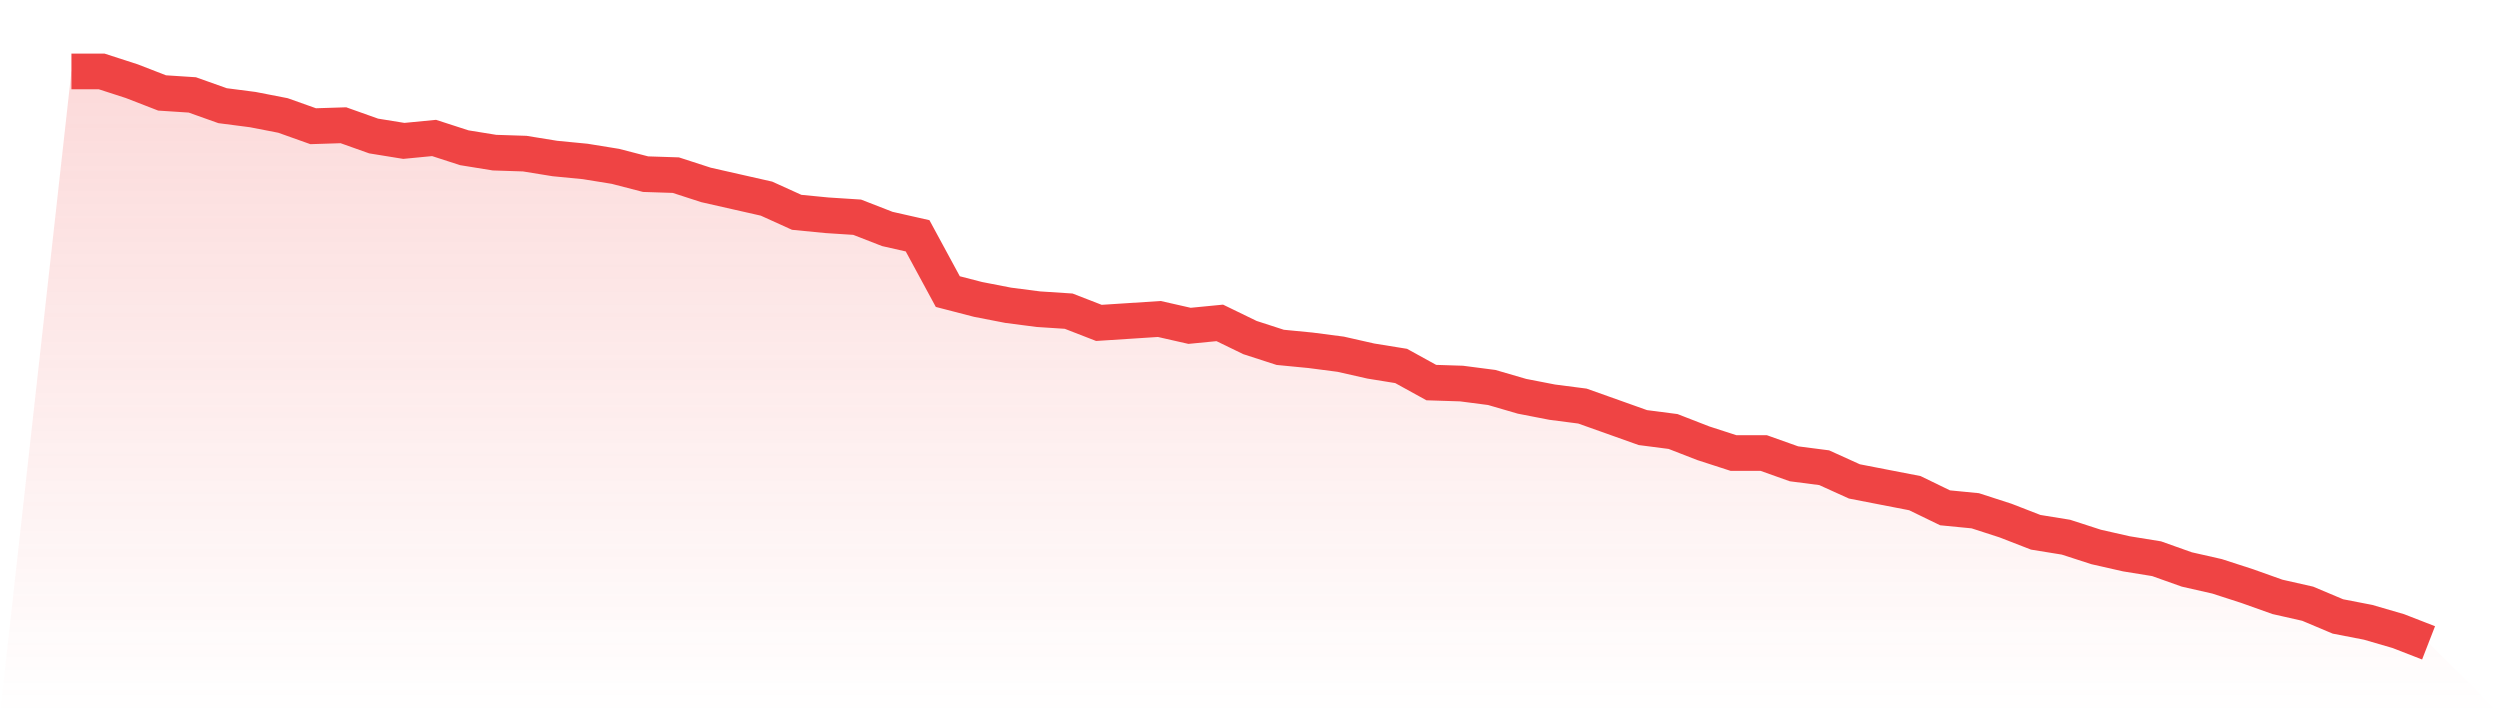
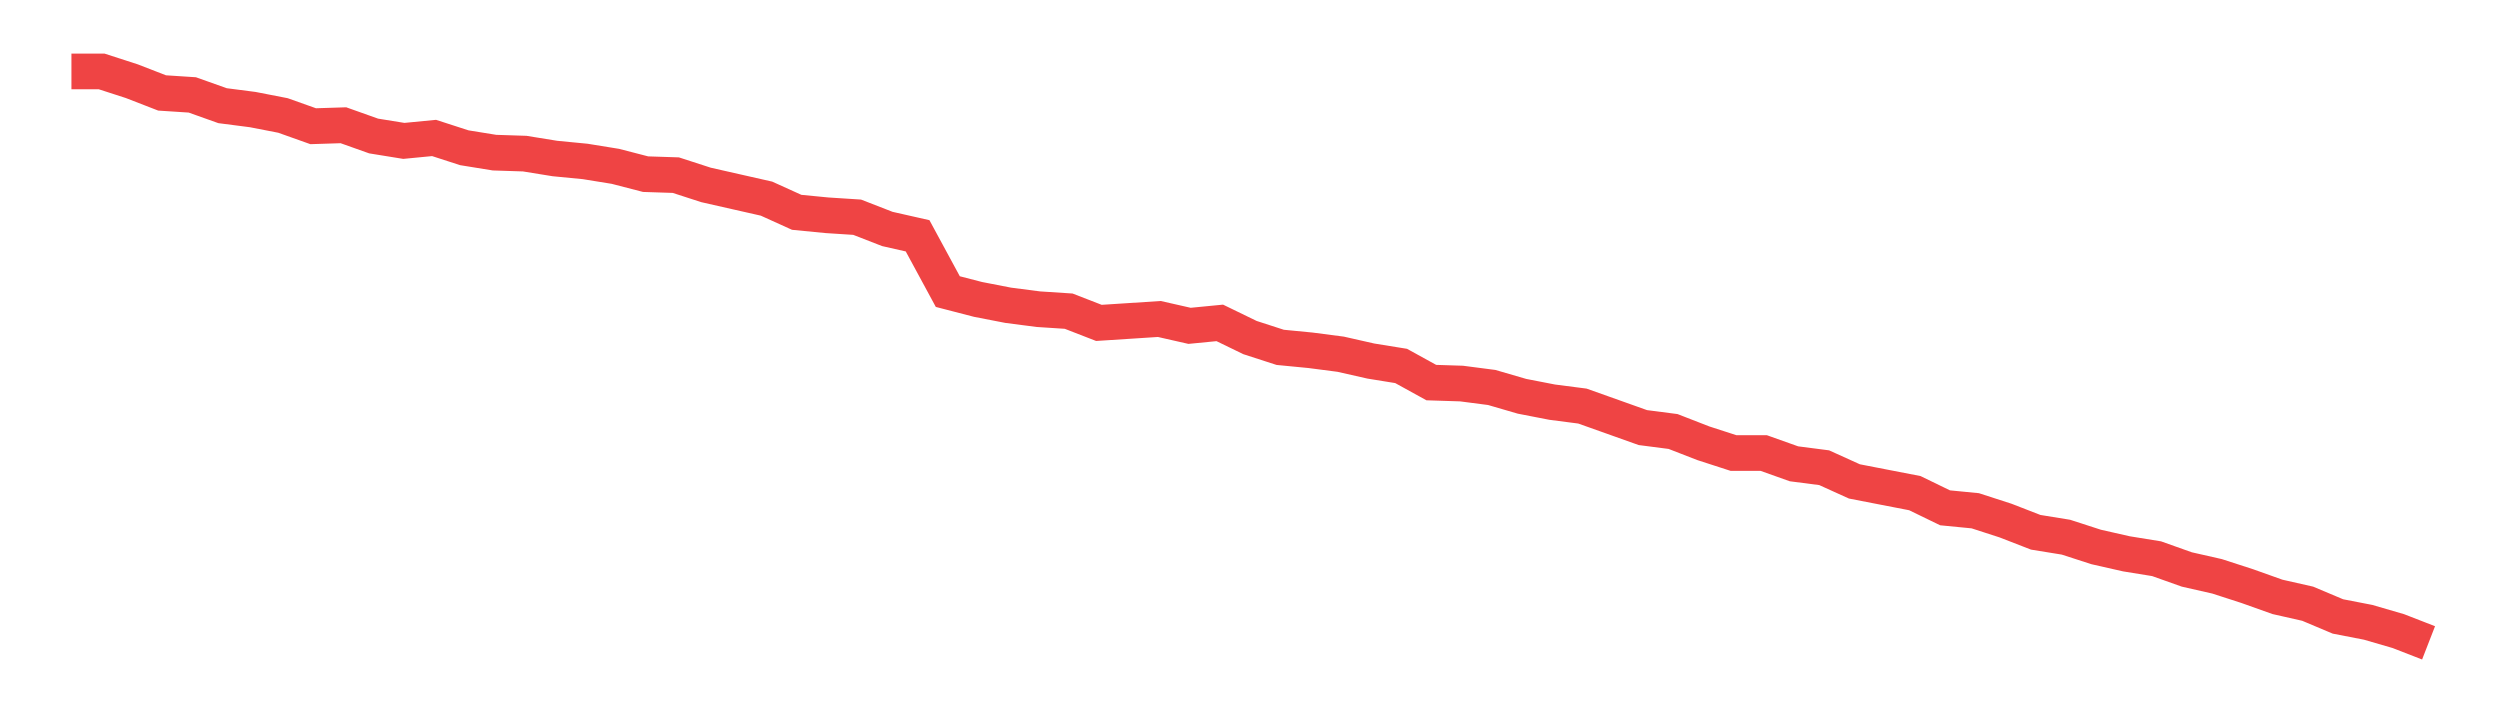
<svg xmlns="http://www.w3.org/2000/svg" viewBox="0 0 140 40">
  <defs>
    <linearGradient id="gradient" x1="0" x2="0" y1="0" y2="1">
      <stop offset="0%" stop-color="#ef4444" stop-opacity="0.2" />
      <stop offset="100%" stop-color="#ef4444" stop-opacity="0" />
    </linearGradient>
  </defs>
-   <path d="M4,4 L4,4 L5.692,4 L7.385,4.548 L9.077,5.205 L10.769,5.315 L12.462,5.918 L14.154,6.137 L15.846,6.466 L17.538,7.068 L19.231,7.014 L20.923,7.616 L22.615,7.89 L24.308,7.726 L26,8.274 L27.692,8.548 L29.385,8.603 L31.077,8.877 L32.769,9.041 L34.462,9.315 L36.154,9.753 L37.846,9.808 L39.538,10.356 L41.231,10.74 L42.923,11.123 L44.615,11.89 L46.308,12.055 L48,12.164 L49.692,12.822 L51.385,13.205 L53.077,16.329 L54.769,16.767 L56.462,17.096 L58.154,17.315 L59.846,17.425 L61.538,18.082 L63.231,17.973 L64.923,17.863 L66.615,18.247 L68.308,18.082 L70,18.904 L71.692,19.452 L73.385,19.616 L75.077,19.836 L76.769,20.219 L78.462,20.493 L80.154,21.425 L81.846,21.479 L83.538,21.699 L85.231,22.192 L86.923,22.521 L88.615,22.74 L90.308,23.342 L92,23.945 L93.692,24.164 L95.385,24.822 L97.077,25.37 L98.769,25.37 L100.462,25.973 L102.154,26.192 L103.846,26.959 L105.538,27.288 L107.231,27.616 L108.923,28.438 L110.615,28.603 L112.308,29.151 L114,29.808 L115.692,30.082 L117.385,30.63 L119.077,31.014 L120.769,31.288 L122.462,31.89 L124.154,32.274 L125.846,32.822 L127.538,33.425 L129.231,33.808 L130.923,34.521 L132.615,34.849 L134.308,35.342 L136,36 L140,40 L0,40 z" fill="url(#gradient)" />
  <path d="M4,4 L4,4 L5.692,4 L7.385,4.548 L9.077,5.205 L10.769,5.315 L12.462,5.918 L14.154,6.137 L15.846,6.466 L17.538,7.068 L19.231,7.014 L20.923,7.616 L22.615,7.89 L24.308,7.726 L26,8.274 L27.692,8.548 L29.385,8.603 L31.077,8.877 L32.769,9.041 L34.462,9.315 L36.154,9.753 L37.846,9.808 L39.538,10.356 L41.231,10.74 L42.923,11.123 L44.615,11.89 L46.308,12.055 L48,12.164 L49.692,12.822 L51.385,13.205 L53.077,16.329 L54.769,16.767 L56.462,17.096 L58.154,17.315 L59.846,17.425 L61.538,18.082 L63.231,17.973 L64.923,17.863 L66.615,18.247 L68.308,18.082 L70,18.904 L71.692,19.452 L73.385,19.616 L75.077,19.836 L76.769,20.219 L78.462,20.493 L80.154,21.425 L81.846,21.479 L83.538,21.699 L85.231,22.192 L86.923,22.521 L88.615,22.74 L90.308,23.342 L92,23.945 L93.692,24.164 L95.385,24.822 L97.077,25.37 L98.769,25.37 L100.462,25.973 L102.154,26.192 L103.846,26.959 L105.538,27.288 L107.231,27.616 L108.923,28.438 L110.615,28.603 L112.308,29.151 L114,29.808 L115.692,30.082 L117.385,30.63 L119.077,31.014 L120.769,31.288 L122.462,31.89 L124.154,32.274 L125.846,32.822 L127.538,33.425 L129.231,33.808 L130.923,34.521 L132.615,34.849 L134.308,35.342 L136,36" fill="none" stroke="#ef4444" stroke-width="2" />
</svg>